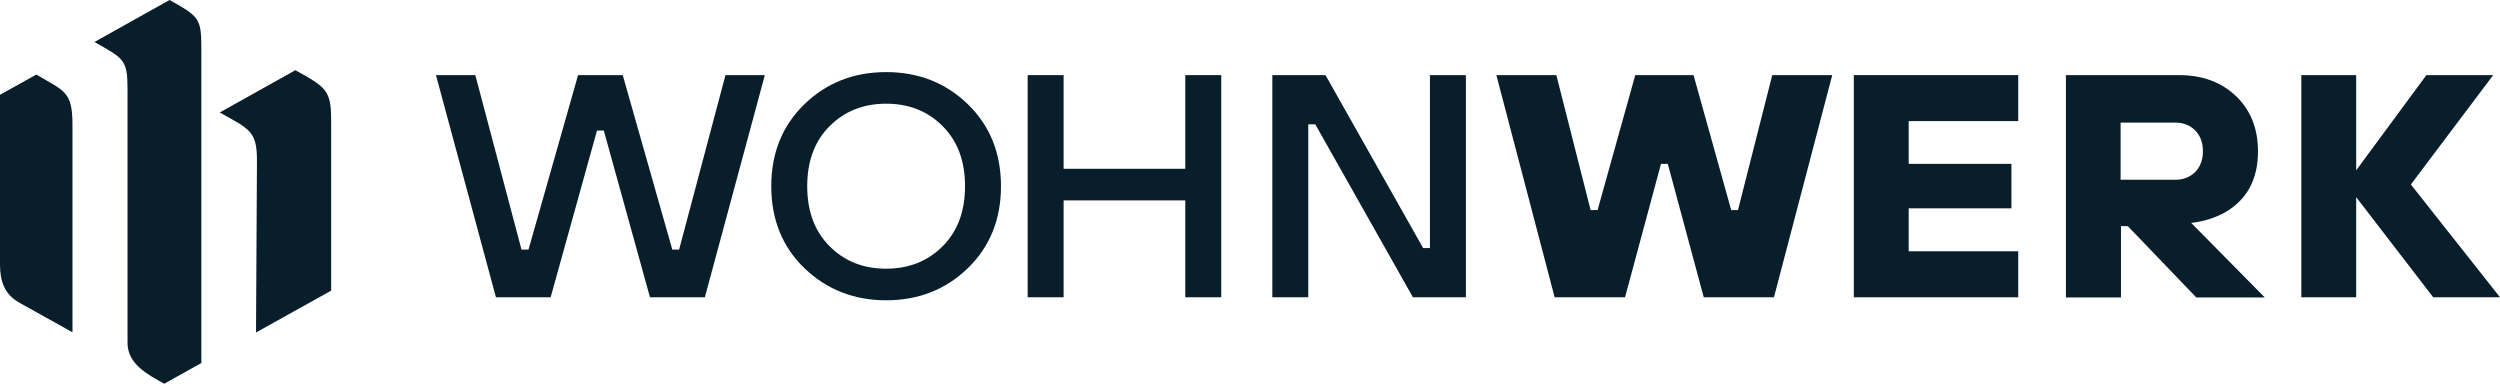
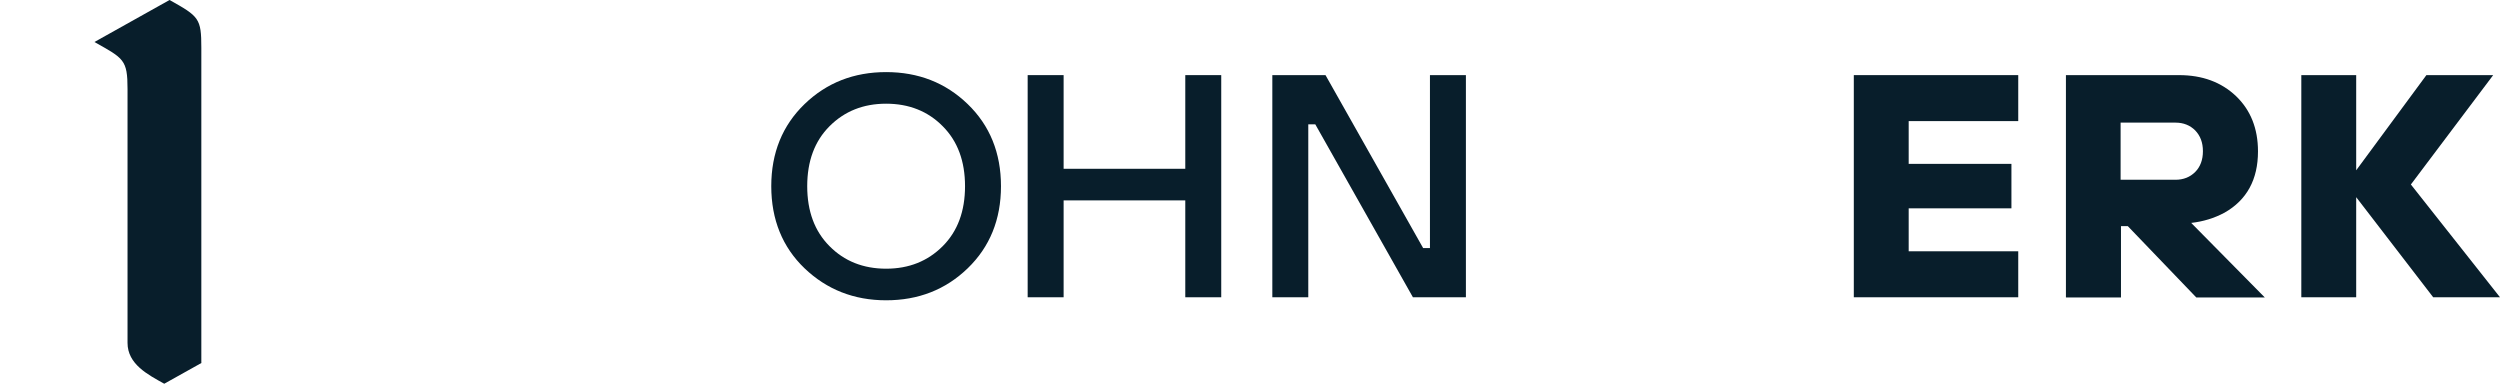
<svg xmlns="http://www.w3.org/2000/svg" id="b" viewBox="0 0 132.12 20.28">
  <defs>
    <style>.d{fill:#081e2b;stroke-width:0px;}</style>
  </defs>
  <g id="c">
    <path class="d" d="M10.65,19.18l-1.97,1.1c-.86-.48-1.94-1.03-1.94-2.16V4.71c0-1.56-.2-1.62-1.75-2.49l3.97-2.22c1.56.87,1.68.97,1.68,2.53v16.64Z" />
-     <path class="d" d="M11.62,5.94l3.99-2.23c1.56.87,1.89,1.03,1.89,2.58v9.07s-3.97,2.21-3.97,2.21l.05-9.1c0-1.54-.4-1.65-1.96-2.52" />
-     <path class="d" d="M0,5.01l1.92-1.07c1.46.87,1.91.87,1.91,2.64v10.98l-2.82-1.57C.24,15.55,0,14.87,0,13.97V5.01Z" />
-     <polygon class="d" points="26.21 15.71 23.04 3.97 25.12 3.97 27.56 13.19 27.93 13.19 30.55 3.97 32.91 3.97 35.53 13.19 35.89 13.19 38.34 3.97 40.42 3.97 37.25 15.71 34.35 15.71 31.91 6.9 31.55 6.9 29.1 15.71 26.21 15.71" />
    <path class="d" d="M49.82,6.67c-.78-.79-1.78-1.19-2.99-1.19s-2.2.4-2.99,1.19c-.79.79-1.18,1.85-1.18,3.17s.39,2.38,1.18,3.17c.78.79,1.78,1.19,2.99,1.19s2.2-.4,2.99-1.19c.79-.79,1.18-1.85,1.18-3.17s-.39-2.38-1.18-3.17M51.14,14.18c-1.17,1.13-2.61,1.69-4.31,1.69s-3.14-.57-4.31-1.69-1.76-2.58-1.76-4.34.59-3.21,1.76-4.34c1.17-1.13,2.61-1.69,4.31-1.69s3.14.56,4.31,1.69c1.17,1.13,1.76,2.58,1.76,4.34s-.59,3.21-1.76,4.34" />
    <polygon class="d" points="54.31 15.71 54.31 3.97 56.21 3.97 56.21 8.92 62.64 8.92 62.64 3.97 64.54 3.97 64.54 15.71 62.64 15.71 62.64 10.59 56.21 10.59 56.21 15.71 54.31 15.71" />
    <polygon class="d" points="67.24 15.71 67.24 3.97 70.05 3.97 75.21 13.11 75.57 13.11 75.57 3.97 77.47 3.97 77.47 15.71 74.67 15.71 69.51 6.57 69.14 6.57 69.14 15.71 67.24 15.71" />
-     <polygon class="d" points="82.16 15.71 79.08 3.97 82.25 3.97 84.06 11.1 84.43 11.1 86.42 3.97 89.5 3.97 91.49 11.1 91.85 11.1 93.66 3.97 96.83 3.97 93.75 15.71 90.04 15.71 88.14 8.66 87.78 8.66 85.88 15.71 82.16 15.71" />
    <polygon class="d" points="97.97 15.71 97.97 3.97 106.66 3.97 106.66 6.4 100.87 6.4 100.87 8.66 106.3 8.66 106.3 11.01 100.87 11.01 100.87 13.28 106.66 13.28 106.66 15.71 97.97 15.71" />
    <path class="d" d="M112.07,9.5h2.9c.42,0,.77-.14,1.04-.41.27-.27.41-.64.41-1.1s-.14-.82-.41-1.1c-.27-.27-.62-.41-1.04-.41h-2.9v3.02ZM109.18,15.71V3.97h5.98c1.23,0,2.23.37,3.01,1.11.77.74,1.16,1.71,1.16,2.92,0,1.49-.59,2.57-1.77,3.24-.54.29-1.13.47-1.76.54l3.89,3.94h-3.62l-3.62-3.77h-.36v3.77h-2.9Z" />
    <polygon class="d" points="121.62 15.71 121.62 3.97 124.52 3.97 124.52 9 128.23 3.97 131.76 3.97 127.41 9.75 132.12 15.71 128.59 15.71 124.52 10.42 124.52 15.71 121.62 15.71" />
  </g>
</svg>